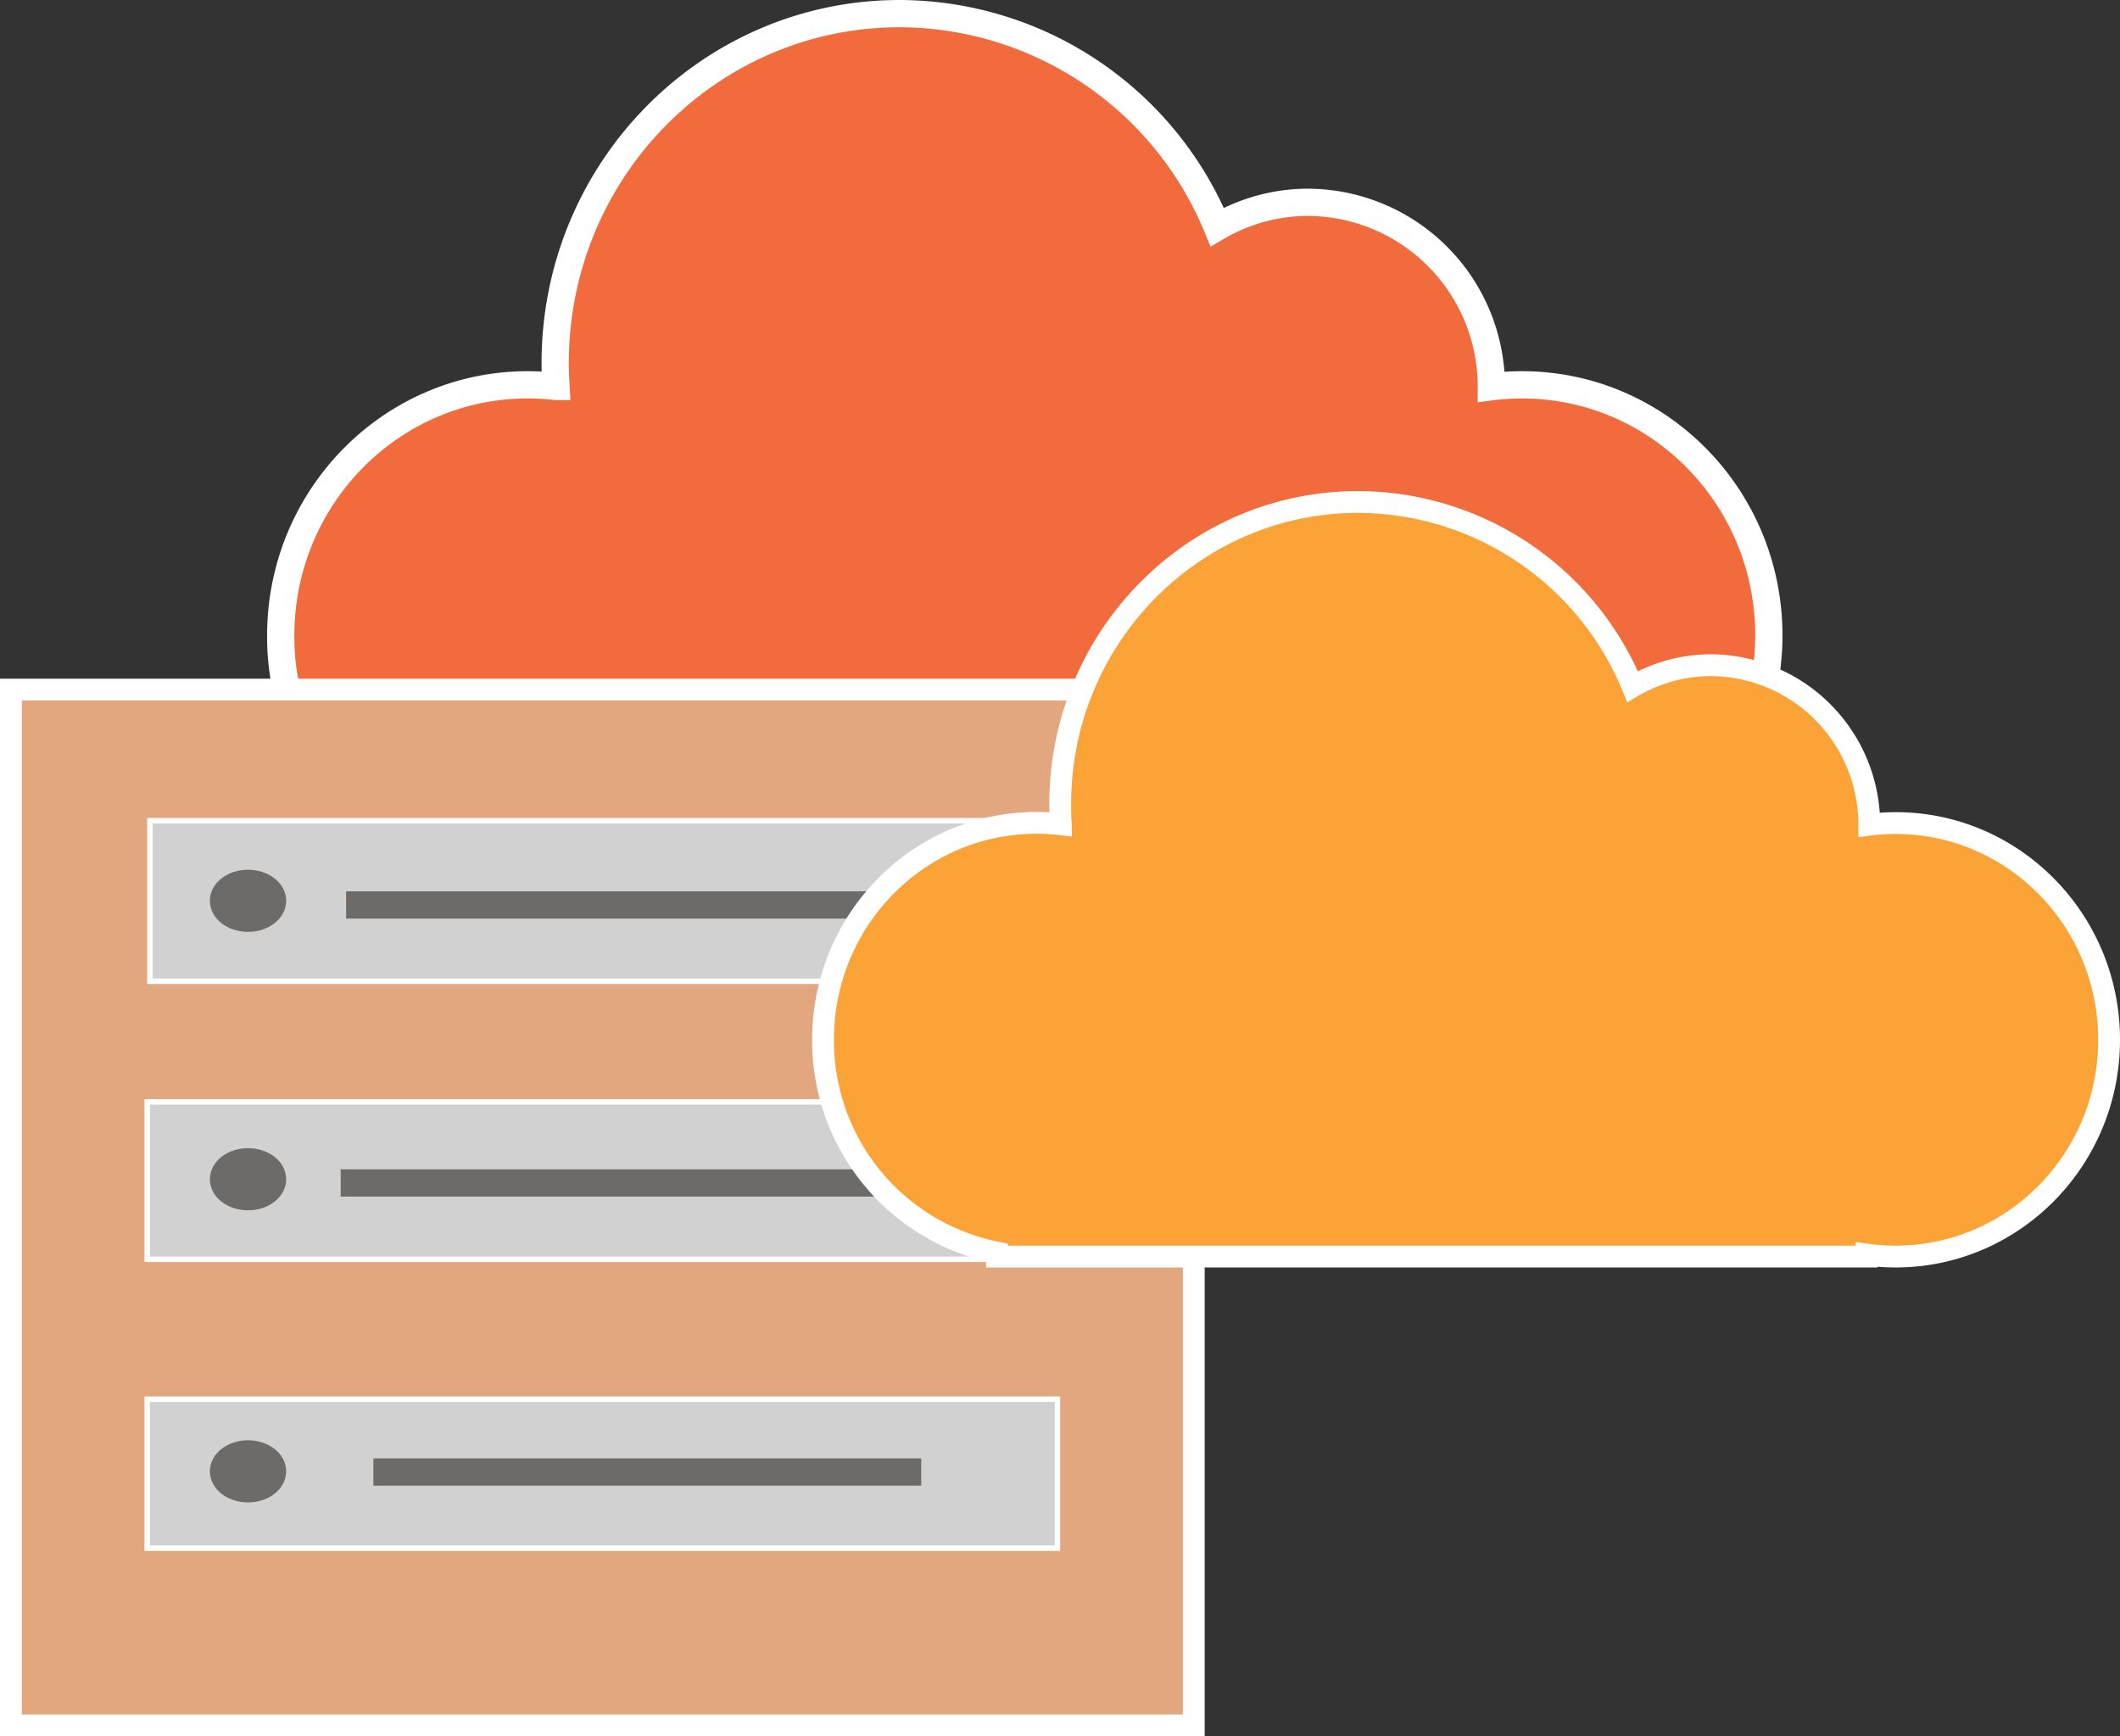
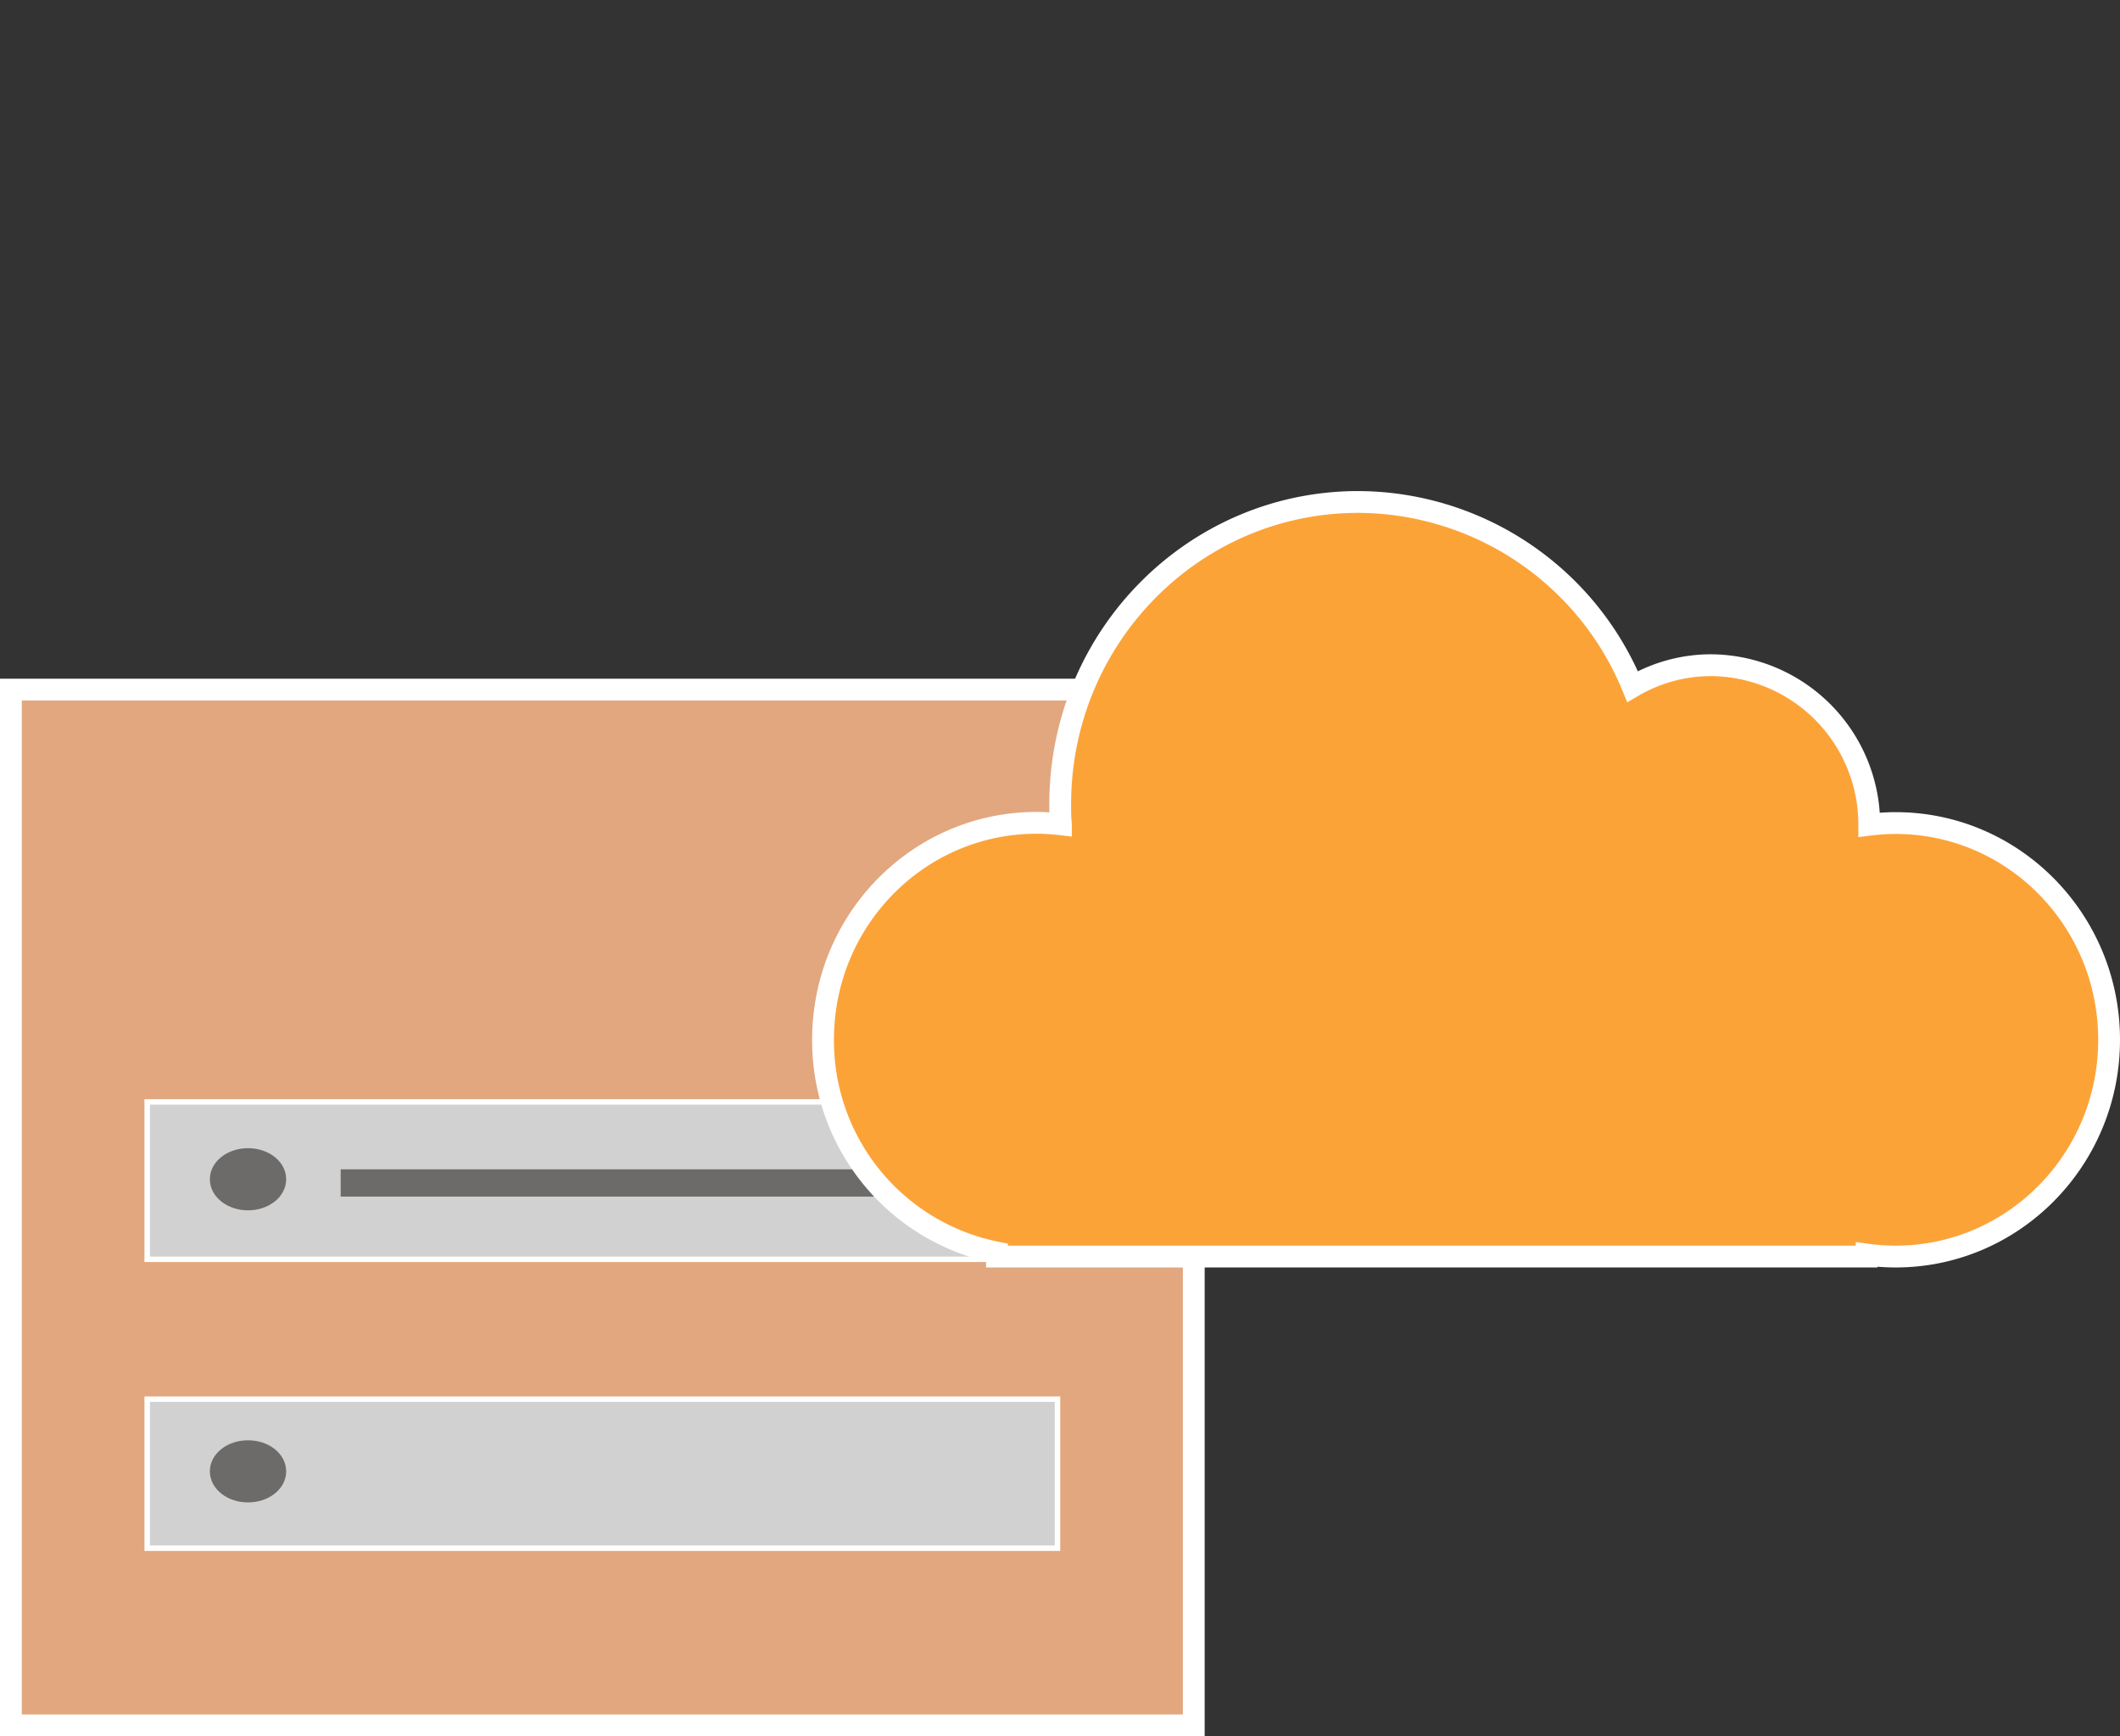
<svg xmlns="http://www.w3.org/2000/svg" id="Layer_1" data-name="Layer 1" viewBox="0 0 388.92 318.5">
  <rect x="0" y="0" width="388.92" height="318.5" fill="#333333" stroke="none" />
  <defs>
    <style>.cls-1{fill:#f26b3d;}.cls-1,.cls-2,.cls-3,.cls-6{stroke:#fff;}.cls-1,.cls-2,.cls-3,.cls-4,.cls-5,.cls-6{stroke-miterlimit:10;}.cls-1,.cls-5{stroke-width:5px;}.cls-2{fill:#e2a77f;}.cls-2,.cls-6{stroke-width:4px;}.cls-3{fill:#d1d1d1;}.cls-4{fill:#6d6b69;stroke-width:3px;}.cls-4,.cls-5{stroke:#6d6b69;}.cls-5{fill:none;}.cls-6{fill:#fca338;}</style>
  </defs>
-   <path class="cls-1" d="M650.69,229.09a44.9,44.9,0,0,0-5.6.36,33.8,33.8,0,0,0-33.56-33.84,33.05,33.05,0,0,0-16.73,4.53A63.23,63.23,0,0,0,536.56,161c-34.91,0-63.21,28.7-63.21,64.11,0,1.44.06,2.87.15,4.28a46.68,46.68,0,0,0-5.19-.3c-25,0-45.31,20.57-45.31,46a45.8,45.8,0,0,0,36.92,45.16v.8H644.53v-.43a46.4,46.4,0,0,0,6.16.43c25,0,45.31-20.58,45.31-46S675.71,229.09,650.69,229.09Z" transform="translate(-371.5 -158.5)" />
  <rect class="cls-2" x="2" y="126.5" width="217" height="190" />
-   <rect class="cls-3" x="27.5" y="150.55" width="167" height="29.45" />
  <rect class="cls-3" x="27" y="202.13" width="167" height="28.87" />
  <rect class="cls-3" x="27" y="256.66" width="167" height="27.34" />
-   <ellipse class="cls-4" cx="45.5" cy="165.24" rx="5.5" ry="4.2" />
-   <line class="cls-5" x1="63.5" y1="166" x2="175.5" y2="166" />
  <ellipse class="cls-4" cx="45.5" cy="216.32" rx="5.5" ry="4.2" />
  <ellipse class="cls-4" cx="45.5" cy="269.9" rx="5.5" ry="4.2" />
  <line class="cls-5" x1="62.5" y1="217" x2="174.5" y2="217" />
-   <line class="cls-5" x1="68.5" y1="270.02" x2="169" y2="270.02" />
  <path class="cls-6" d="M719.26,309.48a38.7,38.7,0,0,0-4.84.31,29.23,29.23,0,0,0-29-29.27A28.48,28.48,0,0,0,671,284.44a54.64,54.64,0,0,0-50.33-33.86C590.47,250.58,566,275.41,566,306c0,1.25,0,2.48.13,3.71a38.91,38.91,0,0,0-4.48-.27c-21.63,0-39.16,17.8-39.16,39.76a39.62,39.62,0,0,0,31.91,39.07V389H713.94v-.37a38.85,38.85,0,0,0,5.32.37c21.62,0,39.16-17.8,39.16-39.76S740.88,309.48,719.26,309.48Z" transform="translate(-371.5 -158.5)" />
</svg>